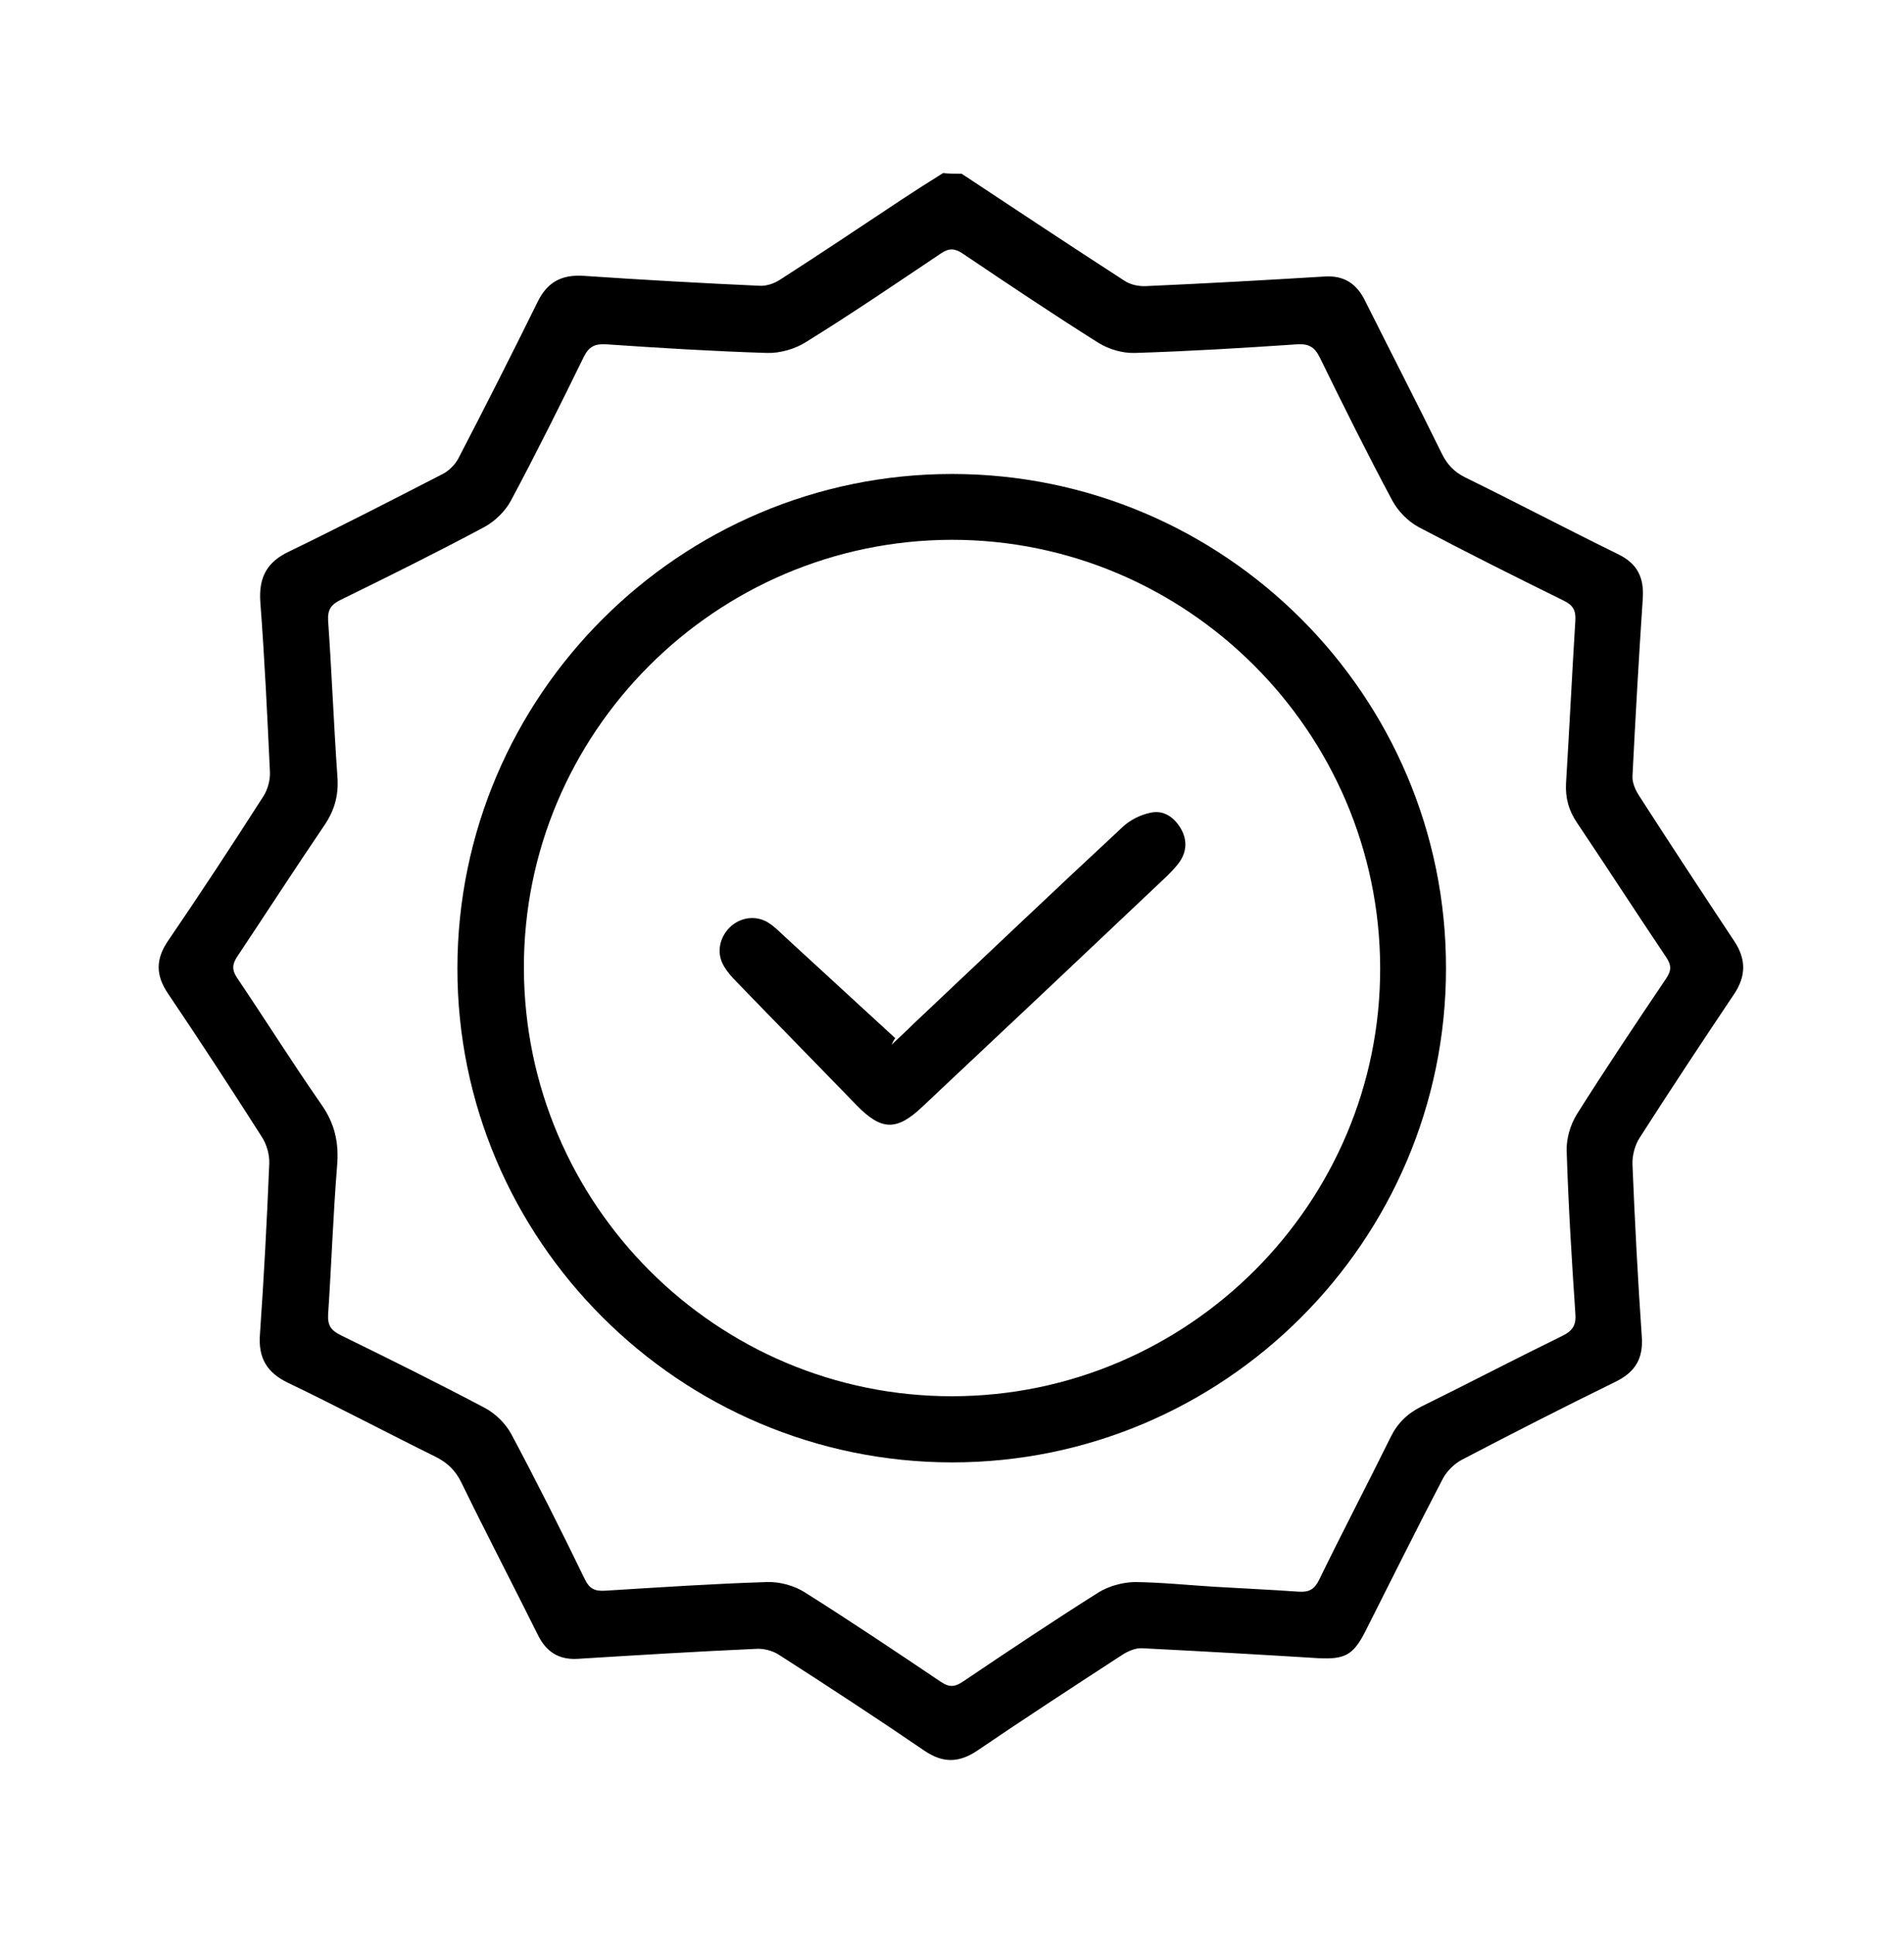
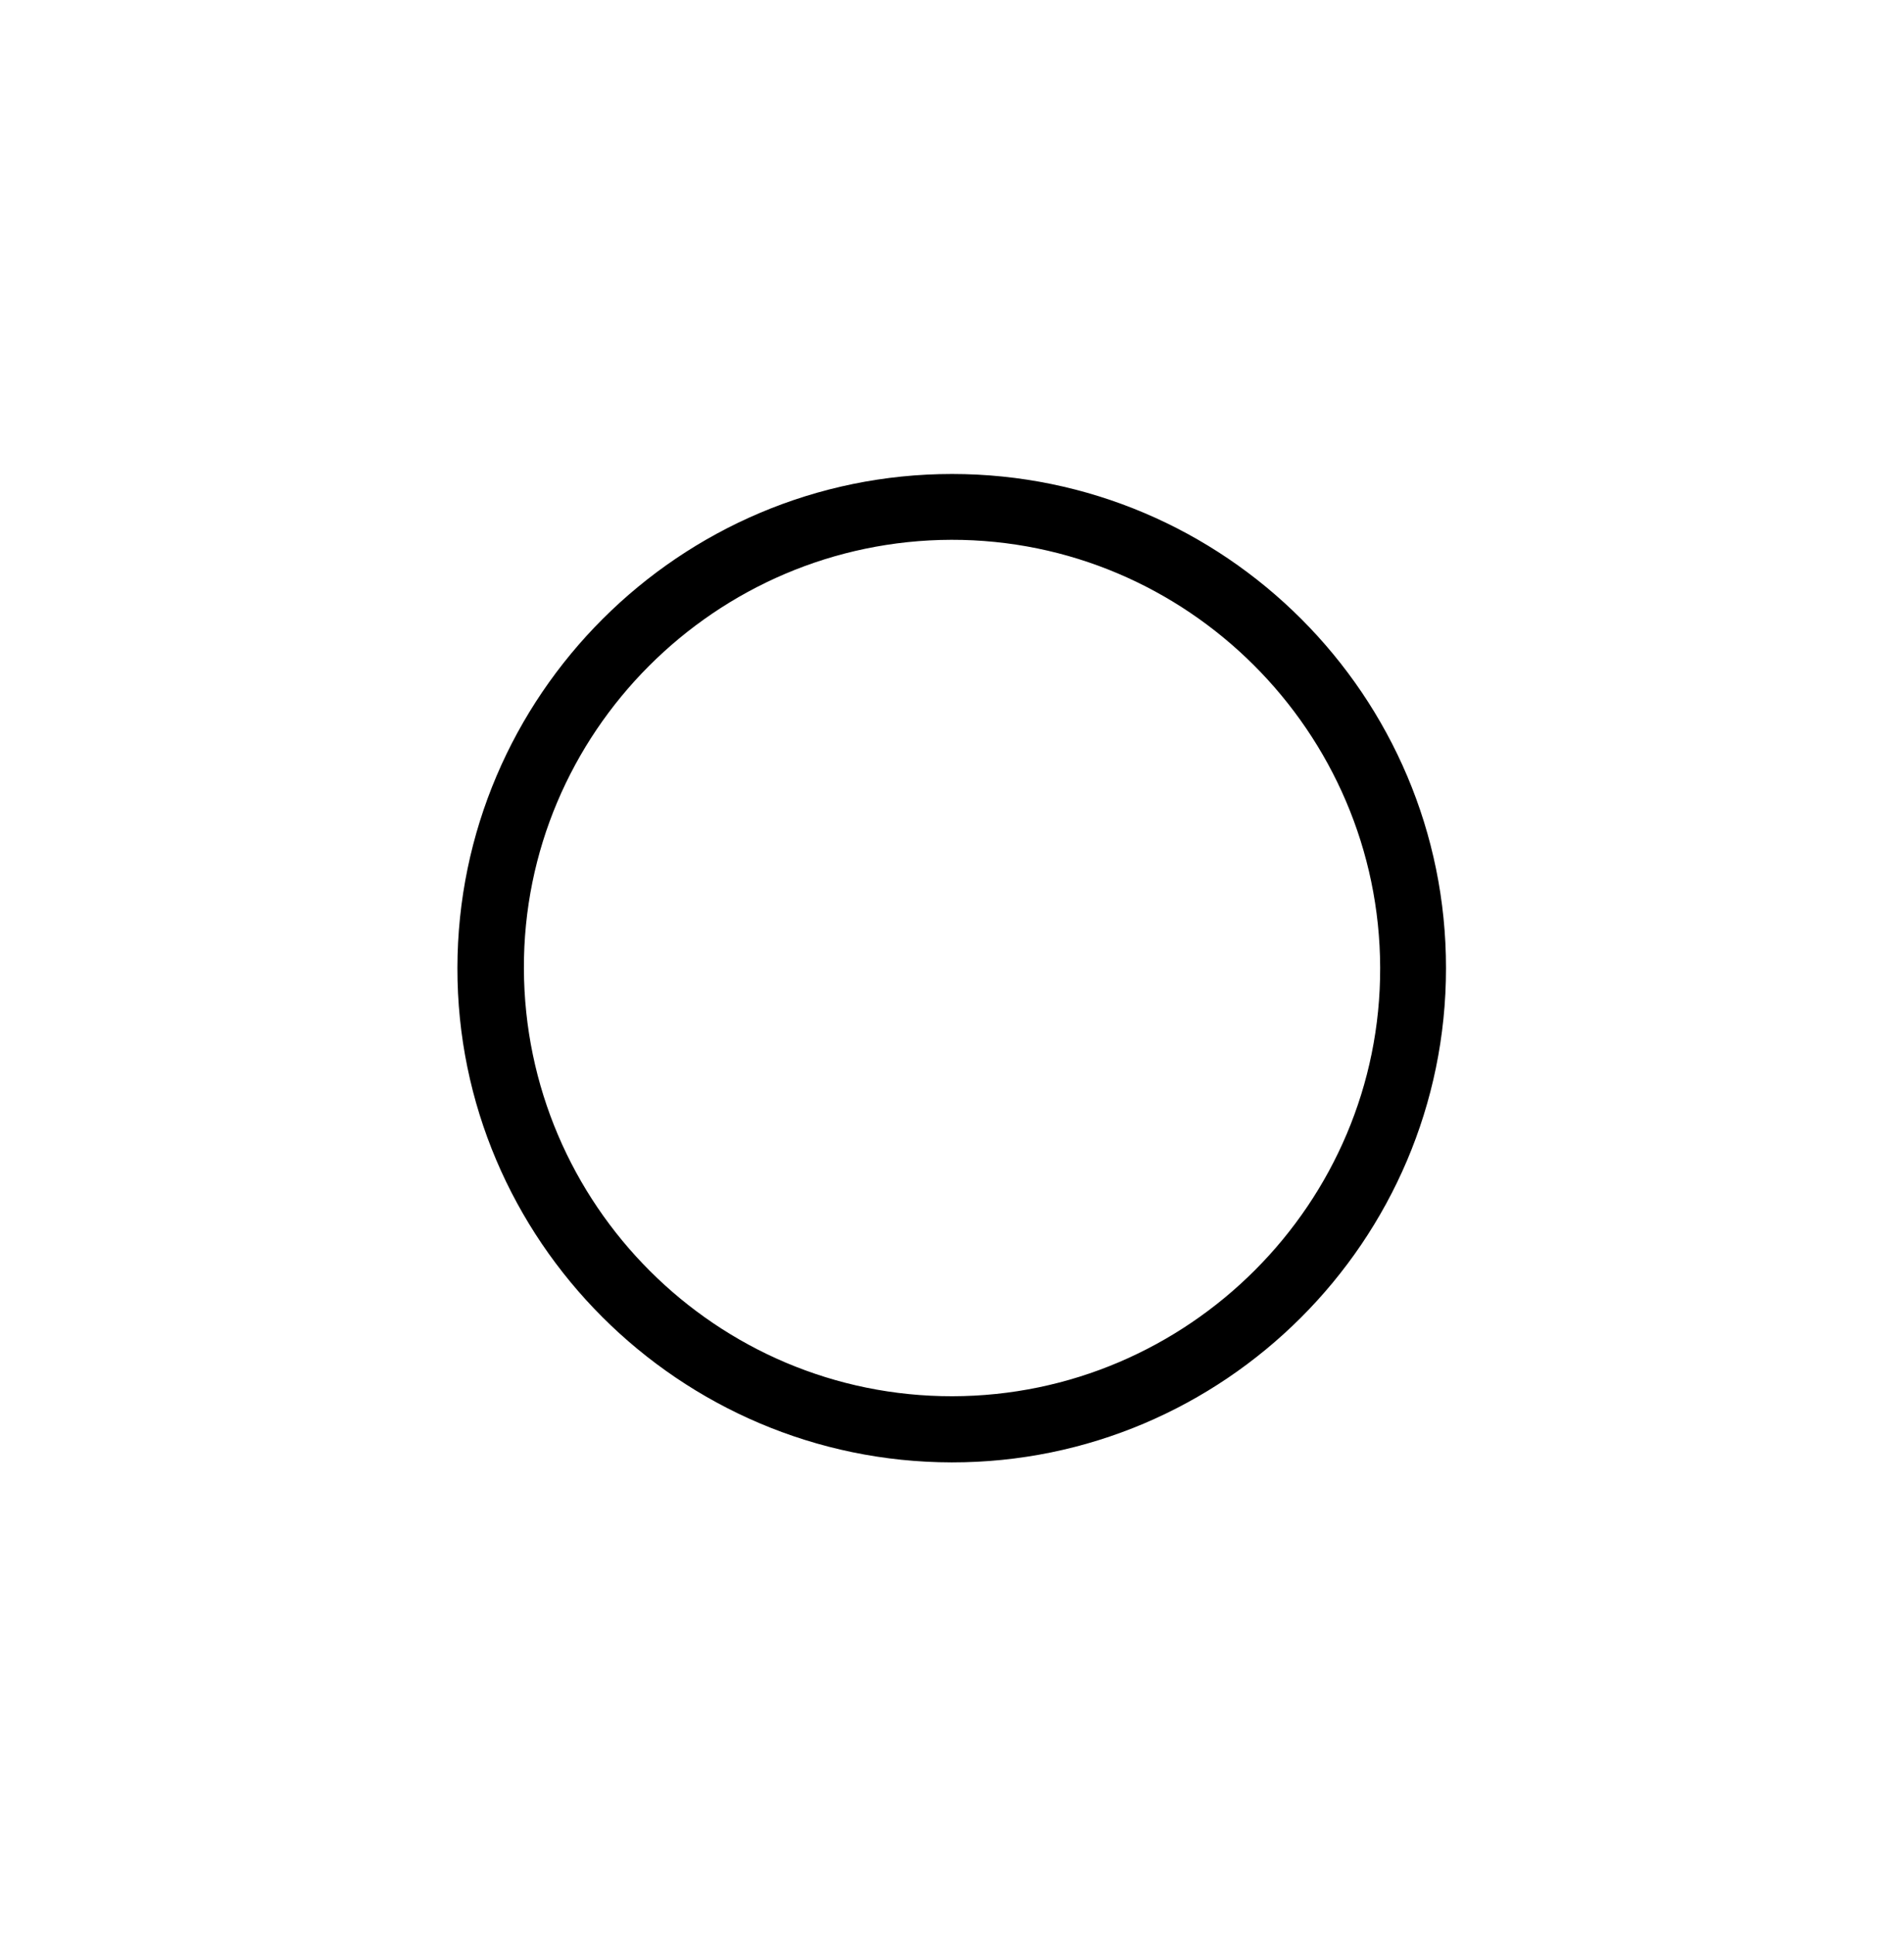
<svg xmlns="http://www.w3.org/2000/svg" width="64" height="65" viewBox="0 0 64 65" fill="none">
-   <path d="M32.326 5.84C34.147 7.046 35.968 8.253 37.801 9.438C38.002 9.572 38.281 9.627 38.516 9.616C40.527 9.527 42.538 9.415 44.549 9.292C45.186 9.259 45.6 9.538 45.879 10.097C46.739 11.818 47.622 13.527 48.471 15.259C48.65 15.617 48.885 15.862 49.242 16.041C50.974 16.89 52.672 17.784 54.404 18.633C55.041 18.946 55.265 19.415 55.22 20.108C55.086 22.097 54.974 24.097 54.873 26.086C54.862 26.309 54.974 26.555 55.097 26.745C56.147 28.377 57.22 30.008 58.293 31.628C58.695 32.231 58.695 32.801 58.293 33.404C57.22 35.002 56.158 36.611 55.119 38.231C54.952 38.488 54.862 38.835 54.873 39.136C54.952 41.058 55.052 42.991 55.186 44.913C55.242 45.662 54.963 46.12 54.292 46.444C52.561 47.293 50.851 48.164 49.142 49.058C48.885 49.192 48.639 49.438 48.505 49.684C47.611 51.394 46.762 53.114 45.89 54.835C45.488 55.628 45.197 55.773 44.315 55.729C42.337 55.606 40.359 55.494 38.382 55.394C38.169 55.383 37.912 55.494 37.722 55.617C36.091 56.679 34.46 57.74 32.851 58.835C32.236 59.248 31.7 59.26 31.085 58.846C29.465 57.74 27.823 56.667 26.169 55.606C25.957 55.472 25.655 55.394 25.398 55.416C23.398 55.505 21.409 55.628 19.409 55.751C18.784 55.785 18.359 55.517 18.08 54.947C17.23 53.237 16.348 51.55 15.51 49.829C15.309 49.416 15.029 49.148 14.616 48.947C12.962 48.131 11.342 47.271 9.688 46.477C8.962 46.131 8.672 45.628 8.739 44.824C8.873 42.913 8.973 41.014 9.051 39.103C9.063 38.801 8.962 38.455 8.794 38.198C7.767 36.589 6.727 34.991 5.655 33.404C5.219 32.767 5.23 32.22 5.666 31.594C6.75 30.008 7.811 28.388 8.85 26.767C8.996 26.544 9.085 26.22 9.074 25.952C8.984 24.041 8.895 22.13 8.75 20.231C8.694 19.415 8.962 18.89 9.722 18.533C11.454 17.695 13.163 16.812 14.884 15.929C15.096 15.818 15.297 15.616 15.409 15.404C16.314 13.661 17.197 11.918 18.068 10.153C18.392 9.482 18.873 9.225 19.61 9.27C21.588 9.404 23.566 9.516 25.543 9.605C25.767 9.616 26.024 9.527 26.214 9.404C27.588 8.521 28.94 7.616 30.303 6.711C30.761 6.41 31.231 6.108 31.7 5.817C31.912 5.84 32.124 5.84 32.326 5.84ZM40.795 53.327C41.745 53.383 42.706 53.427 43.655 53.494C44.002 53.516 44.181 53.416 44.337 53.103C45.119 51.494 45.946 49.919 46.739 48.31C46.974 47.829 47.309 47.505 47.778 47.271C49.365 46.489 50.929 45.673 52.527 44.891C52.885 44.712 52.985 44.511 52.952 44.131C52.829 42.31 52.717 40.488 52.661 38.667C52.65 38.265 52.784 37.807 52.996 37.46C53.968 35.919 54.985 34.399 56.002 32.89C56.192 32.611 56.181 32.432 56.002 32.164C54.996 30.667 54.013 29.147 53.008 27.65C52.728 27.237 52.616 26.823 52.639 26.332C52.751 24.511 52.84 22.689 52.952 20.868C52.974 20.521 52.885 20.343 52.561 20.186C50.929 19.382 49.298 18.566 47.689 17.717C47.331 17.527 46.996 17.181 46.806 16.834C45.957 15.248 45.153 13.628 44.359 12.007C44.181 11.65 43.98 11.549 43.599 11.572C41.778 11.695 39.957 11.806 38.136 11.862C37.733 11.873 37.275 11.739 36.929 11.527C35.387 10.555 33.867 9.538 32.359 8.521C32.091 8.343 31.901 8.331 31.622 8.521C30.124 9.527 28.627 10.544 27.096 11.493C26.728 11.728 26.225 11.873 25.789 11.862C23.979 11.806 22.18 11.695 20.381 11.572C20.001 11.549 19.8 11.639 19.622 11.996C18.828 13.616 18.024 15.237 17.175 16.823C16.985 17.181 16.638 17.516 16.292 17.706C14.705 18.555 13.085 19.36 11.465 20.153C11.141 20.309 11.007 20.477 11.029 20.857C11.152 22.611 11.219 24.365 11.342 26.108C11.387 26.712 11.253 27.214 10.917 27.717C9.923 29.181 8.962 30.667 7.979 32.142C7.8 32.41 7.789 32.6 7.979 32.879C8.929 34.287 9.834 35.728 10.806 37.125C11.253 37.762 11.398 38.41 11.331 39.181C11.197 40.846 11.141 42.511 11.029 44.175C11.007 44.556 11.141 44.723 11.465 44.88C13.085 45.673 14.705 46.477 16.292 47.315C16.649 47.505 16.996 47.84 17.186 48.198C18.046 49.807 18.862 51.438 19.655 53.069C19.811 53.394 19.99 53.483 20.337 53.461C22.158 53.349 23.979 53.226 25.8 53.17C26.214 53.159 26.705 53.293 27.052 53.516C28.594 54.489 30.113 55.505 31.622 56.522C31.901 56.712 32.091 56.701 32.359 56.522C33.867 55.505 35.387 54.489 36.929 53.516C37.275 53.304 37.733 53.181 38.136 53.17C39.03 53.181 39.912 53.271 40.795 53.327Z" fill="black" />
  <path d="M15.375 32.533C15.386 23.382 22.85 15.93 32.001 15.93C41.163 15.93 48.616 23.393 48.605 32.544C48.605 41.707 41.13 49.159 31.99 49.148C22.839 49.137 15.364 41.673 15.375 32.533ZM46.392 32.522C46.37 24.589 39.889 18.131 31.979 18.142C24.046 18.164 17.587 24.634 17.61 32.544C17.632 40.489 24.09 46.936 32.012 46.925C39.945 46.913 46.415 40.433 46.392 32.522Z" fill="black" />
-   <path d="M29.968 35.114C30.214 34.879 30.471 34.645 30.717 34.399C33.052 32.198 35.376 29.985 37.734 27.795C37.98 27.561 38.337 27.382 38.672 27.315C39.119 27.214 39.477 27.471 39.7 27.862C39.913 28.242 39.89 28.633 39.633 28.991C39.51 29.158 39.365 29.304 39.22 29.449C36.482 32.041 33.745 34.622 30.996 37.203C30.136 38.019 29.622 37.997 28.795 37.147C27.454 35.762 26.102 34.388 24.762 33.002C24.605 32.846 24.449 32.667 24.337 32.477C24.08 32.052 24.169 31.538 24.516 31.181C24.862 30.834 25.387 30.745 25.812 31.002C26.013 31.125 26.192 31.304 26.37 31.471C27.611 32.611 28.851 33.751 30.091 34.89C30.035 34.969 30.002 35.047 29.968 35.114Z" fill="black" />
</svg>